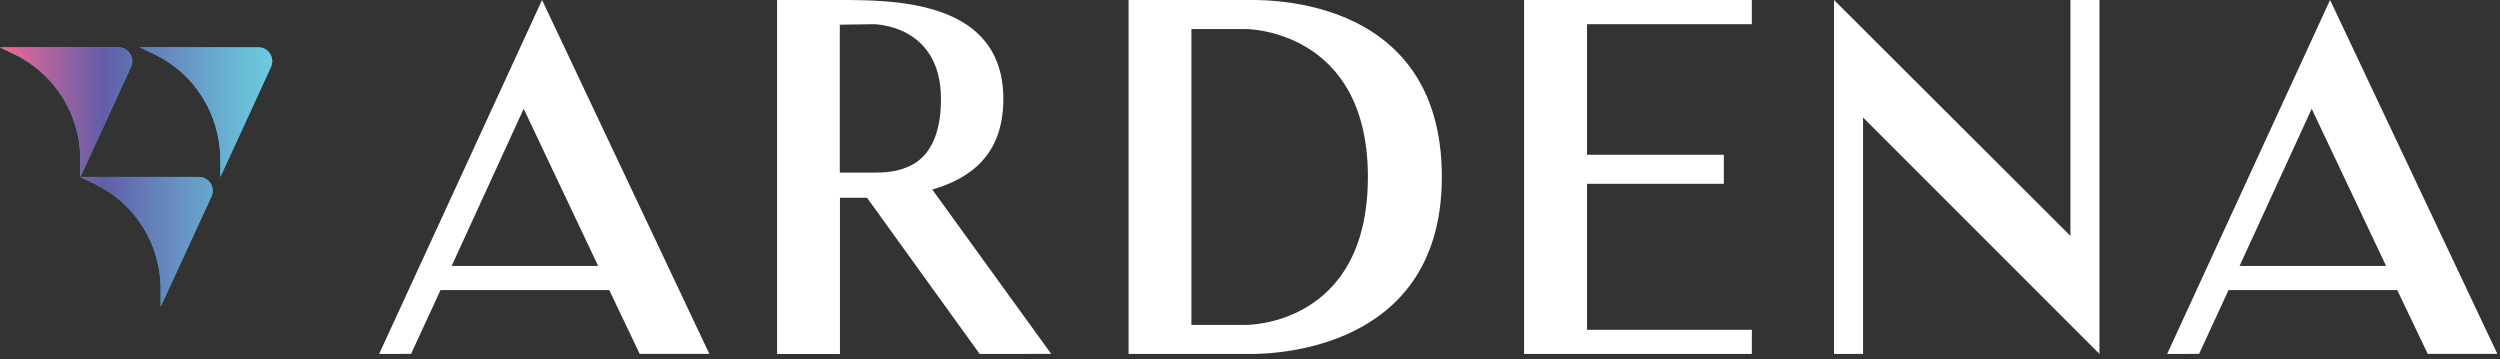
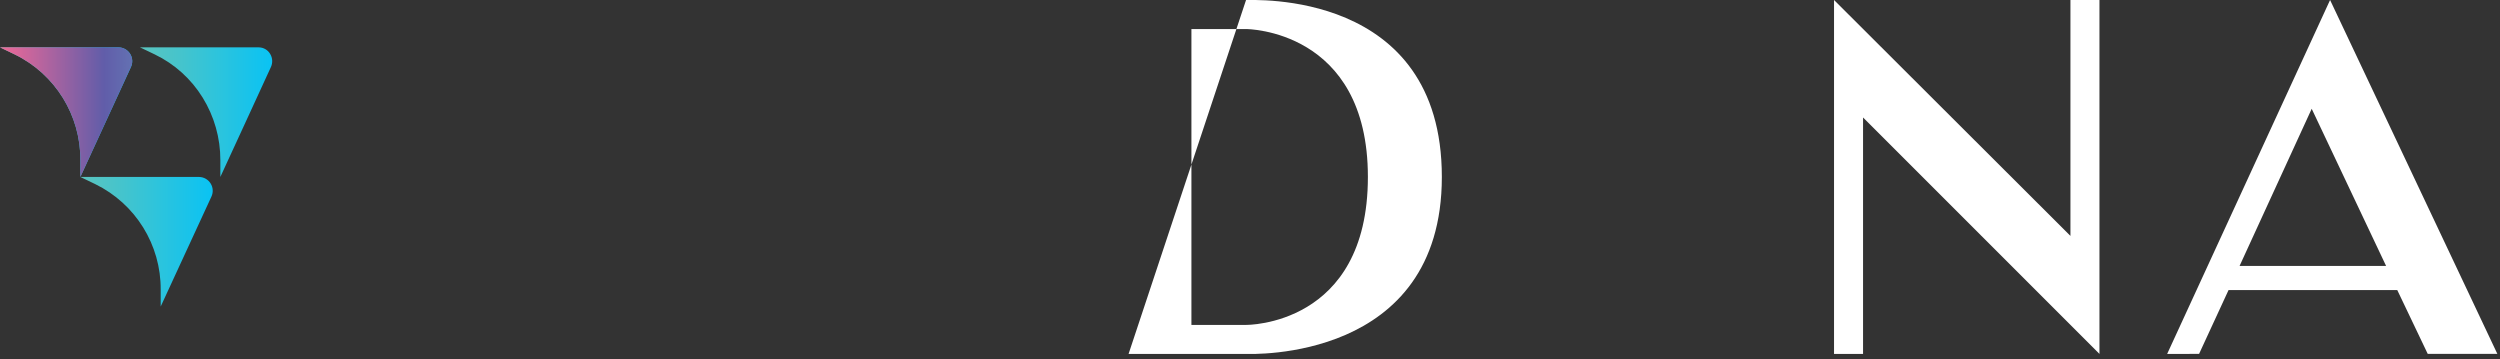
<svg xmlns="http://www.w3.org/2000/svg" width="160px" height="23px" viewBox="0 0 160 23" version="1.1">
  <rect x="0" y="0" width="160" height="23" fill="#333333" stroke="none" />
  <title>Asset 1</title>
  <defs>
    <linearGradient x1="0%" y1="50%" x2="100.009%" y2="50%" id="linearGradient-1">
      <stop stop-color="#5BC4BE" offset="0%" />
      <stop stop-color="#44C4CD" offset="32%" />
      <stop stop-color="#09C3F4" offset="100%" />
    </linearGradient>
    <linearGradient x1="0%" y1="50%" x2="99.99%" y2="50%" id="linearGradient-2">
      <stop stop-color="#5BC4BE" offset="0%" />
      <stop stop-color="#44C4CD" offset="32%" />
      <stop stop-color="#09C3F4" offset="100%" />
    </linearGradient>
    <linearGradient x1="0%" y1="50%" x2="99.875%" y2="50%" id="linearGradient-3">
      <stop stop-color="#5BC4BE" offset="0%" />
      <stop stop-color="#44C4CD" offset="32%" />
      <stop stop-color="#09C3F4" offset="100%" />
    </linearGradient>
    <linearGradient x1="-105.872%" y1="100%" x2="100.009%" y2="100%" id="linearGradient-4">
      <stop stop-color="#F16997" offset="0%" />
      <stop stop-color="#615DA9" offset="38%" />
      <stop stop-color="#647AB7" offset="53%" />
      <stop stop-color="#69B5D4" offset="85%" />
      <stop stop-color="#6BCCDF" offset="100%" />
    </linearGradient>
    <linearGradient x1="0%" y1="100%" x2="205.842%" y2="100%" id="linearGradient-5">
      <stop stop-color="#F16997" offset="0%" />
      <stop stop-color="#615DA9" offset="38%" />
      <stop stop-color="#647AB7" offset="53%" />
      <stop stop-color="#69B5D4" offset="85%" />
      <stop stop-color="#6BCCDF" offset="100%" />
    </linearGradient>
    <linearGradient x1="-60.675%" y1="0%" x2="144.929%" y2="0%" id="linearGradient-6">
      <stop stop-color="#F16997" offset="0%" />
      <stop stop-color="#615DA9" offset="38%" />
      <stop stop-color="#647AB7" offset="53%" />
      <stop stop-color="#69B5D4" offset="85%" />
      <stop stop-color="#6BCCDF" offset="100%" />
    </linearGradient>
  </defs>
  <g id="Desktop-2" stroke="none" stroke-width="1" fill="none" fill-rule="evenodd">
    <g id="Search-drop-down" transform="translate(-640, -3384)" fill-rule="nonzero">
      <g id="Group-27" transform="translate(0, 3027)">
        <g id="Asset-1" transform="translate(640, 356.999)">
-           <path d="M24.265,22.652 L34.692,0.001 L45.398,22.65 L40.941,22.65 L38.992,18.565 L28.194,18.565 L26.308,22.65 L24.265,22.652 Z M28.906,17.02 L38.282,17.02 L33.516,6.963 L28.906,17.02 Z" id="Shape" fill="#FFFFFF" />
-           <path d="M62.698,22.652 L55.49,12.658 L53.757,12.658 L53.757,22.658 L49.733,22.658 L49.733,0.001 L53.694,0.001 C57.314,0.001 64.214,0.032 64.214,6.344 C64.214,9.873 62.141,11.418 59.665,12.13 L67.276,22.65 L62.698,22.652 Z M60.222,6.346 C60.222,1.518 55.882,1.55 55.882,1.55 L53.747,1.581 L53.747,11.048 L55.882,11.048 C56.471,11.048 57.492,11.048 58.42,10.522 L58.482,10.491 C59.412,9.934 60.222,8.76 60.222,6.346 Z" id="Shape" fill="#FFFFFF" />
-           <path d="M92.278,11.326 C92.278,23.177 80.025,22.652 79.747,22.652 L72.229,22.652 L72.229,0.001 L79.747,0.001 C80.088,0.034 92.278,-0.74 92.278,11.326 Z M87.545,11.326 C87.545,1.86 79.747,1.86 79.747,1.86 L76.251,1.86 L76.251,20.795 L79.747,20.795 C79.747,20.795 87.545,20.887 87.545,11.326 Z" id="Shape" fill="#FFFFFF" />
-           <polygon id="Path" fill="#FFFFFF" points="112.116 22.652 97.541 22.652 97.541 0.001 112.116 0.001 112.116 1.55 101.569 1.55 101.569 9.903 110.325 9.903 110.325 11.765 101.569 11.765 101.569 21.11 112.12 21.11" />
+           <path d="M92.278,11.326 C92.278,23.177 80.025,22.652 79.747,22.652 L72.229,22.652 L79.747,0.001 C80.088,0.034 92.278,-0.74 92.278,11.326 Z M87.545,11.326 C87.545,1.86 79.747,1.86 79.747,1.86 L76.251,1.86 L76.251,20.795 L79.747,20.795 C79.747,20.795 87.545,20.887 87.545,11.326 Z" id="Shape" fill="#FFFFFF" />
          <polygon id="Path" fill="#FFFFFF" points="134.365 0.001 134.365 22.652 119.235 7.52 119.235 22.652 117.378 22.652 117.378 0.001 132.508 15.099 132.508 0.001" />
          <path d="M138.698,22.652 L149.125,0.001 L159.831,22.65 L155.375,22.65 L153.425,18.565 L142.627,18.565 L140.741,22.65 L138.698,22.652 Z M143.333,17.02 L152.71,17.02 L147.949,6.963 L143.333,17.02 Z" id="Shape" fill="#FFFFFF" />
          <path d="M17.286,3.444 C17.132,3.188 16.855,3.032 16.557,3.032 L8.959,3.032 L9.437,3.26 L9.914,3.489 C11.174,4.097 12.234,5.054 12.969,6.246 C13.712,7.448 14.105,8.834 14.102,10.248 L14.102,11.326 L15.722,7.81 L17.337,4.295 C17.465,4.021 17.445,3.701 17.286,3.444 Z" id="Path" fill="url(#linearGradient-1)" />
          <path d="M8.378,4.295 C8.507,4.023 8.489,3.705 8.33,3.45 C8.172,3.194 7.895,3.037 7.594,3.032 L0,3.032 L0.955,3.491 C3.532,4.752 5.16,7.378 5.143,10.248 L5.143,11.326 L8.378,4.295 Z" id="Path" fill="url(#linearGradient-2)" />
          <path d="M12.745,11.326 L5.141,11.326 L6.096,11.785 C8.674,13.045 10.302,15.671 10.284,18.54 L10.284,19.62 L13.529,12.589 C13.658,12.317 13.64,11.999 13.481,11.744 C13.323,11.489 13.046,11.331 12.745,11.326 Z" id="Path" fill="url(#linearGradient-3)" />
          <g id="Group-4" transform="translate(0, 3.032)">
-             <path d="M17.286,0.412 C17.132,0.156 16.855,0 16.557,9.32587341e-14 L8.959,9.32587341e-14 L9.437,0.227 L9.914,0.457 C11.174,1.065 12.234,2.022 12.969,3.214 C13.712,4.416 14.105,5.802 14.102,7.216 L14.102,8.294 L15.722,4.778 L17.337,1.263 C17.465,0.989 17.445,0.669 17.286,0.412 Z" id="Path" fill="url(#linearGradient-4)" />
            <path d="M8.378,1.263 C8.507,0.991 8.489,0.673 8.33,0.418 C8.172,0.162 7.895,0.005 7.594,9.32587341e-14 L-1.3500312e-13,9.32587341e-14 L0.955,0.459 C3.532,1.72 5.16,4.346 5.143,7.216 L5.143,8.294 L8.378,1.263 Z" id="Path" fill="url(#linearGradient-5)" />
-             <path d="M12.745,8.294 L5.141,8.294 L6.096,8.753 C8.674,10.013 10.302,12.638 10.284,15.508 L10.284,16.588 L13.529,9.557 C13.658,9.285 13.64,8.967 13.481,8.712 C13.323,8.456 13.046,8.299 12.745,8.294 Z" id="Path" fill="url(#linearGradient-6)" />
          </g>
        </g>
      </g>
    </g>
  </g>
</svg>